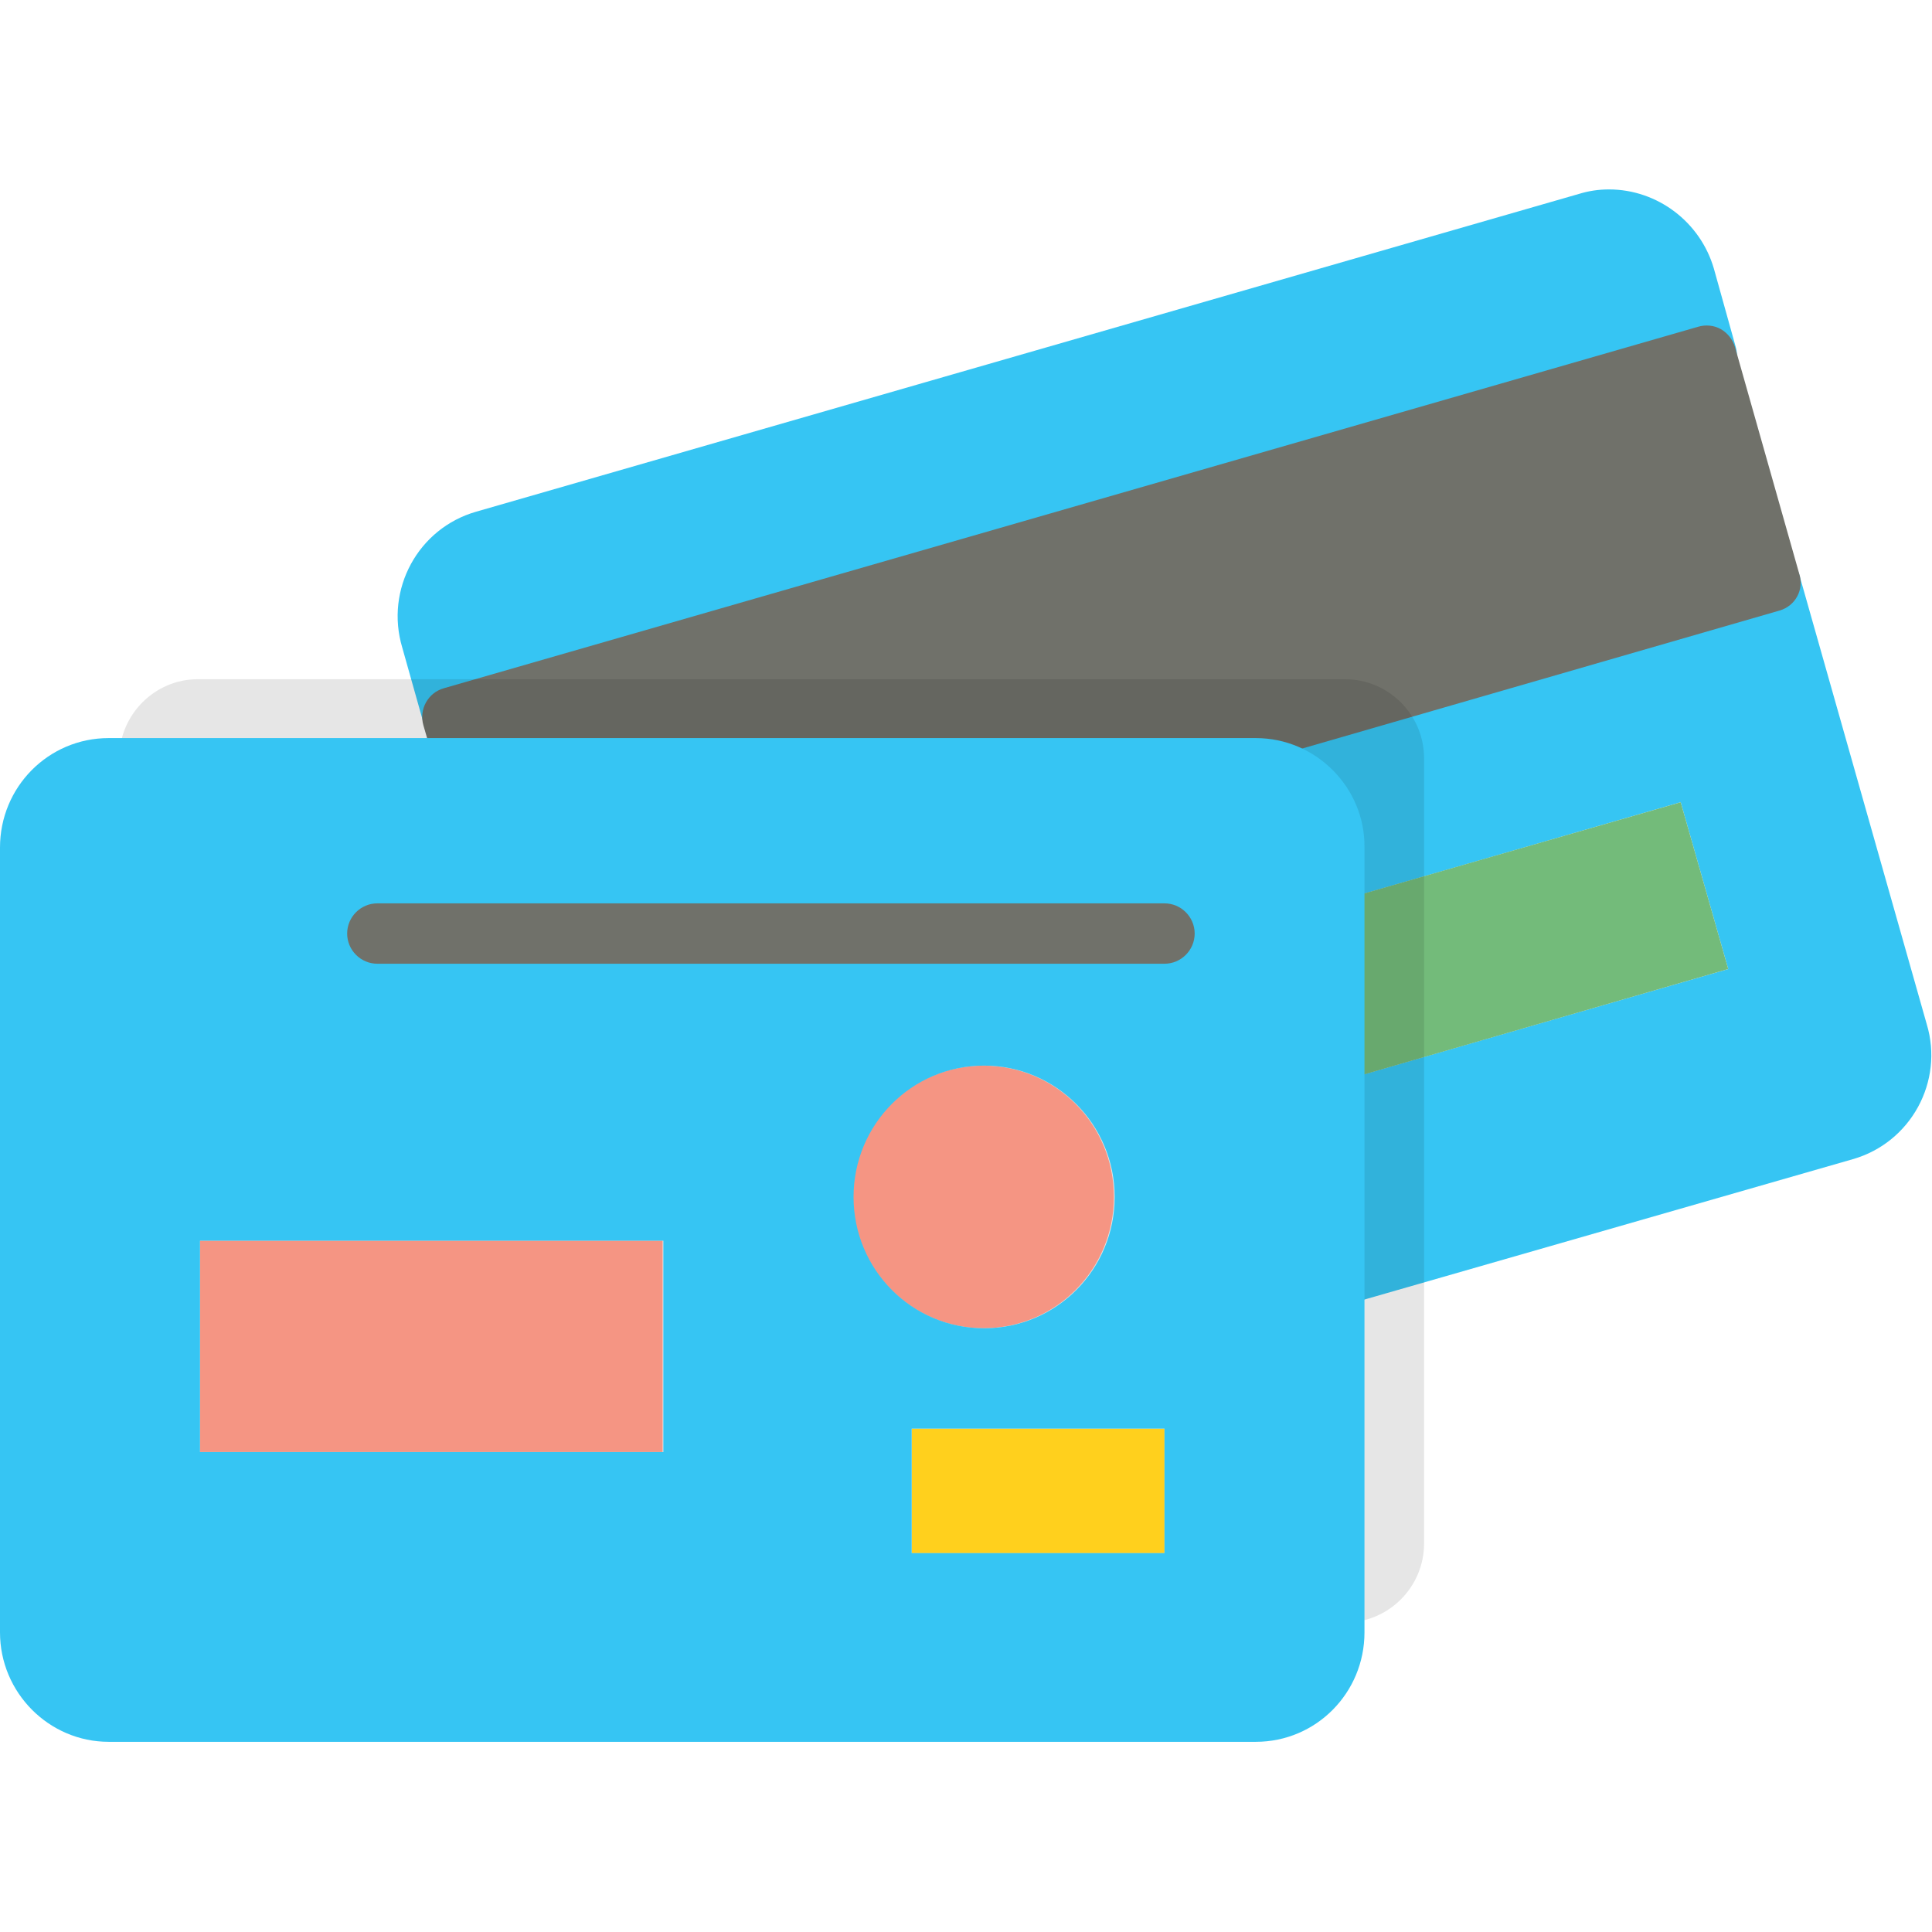
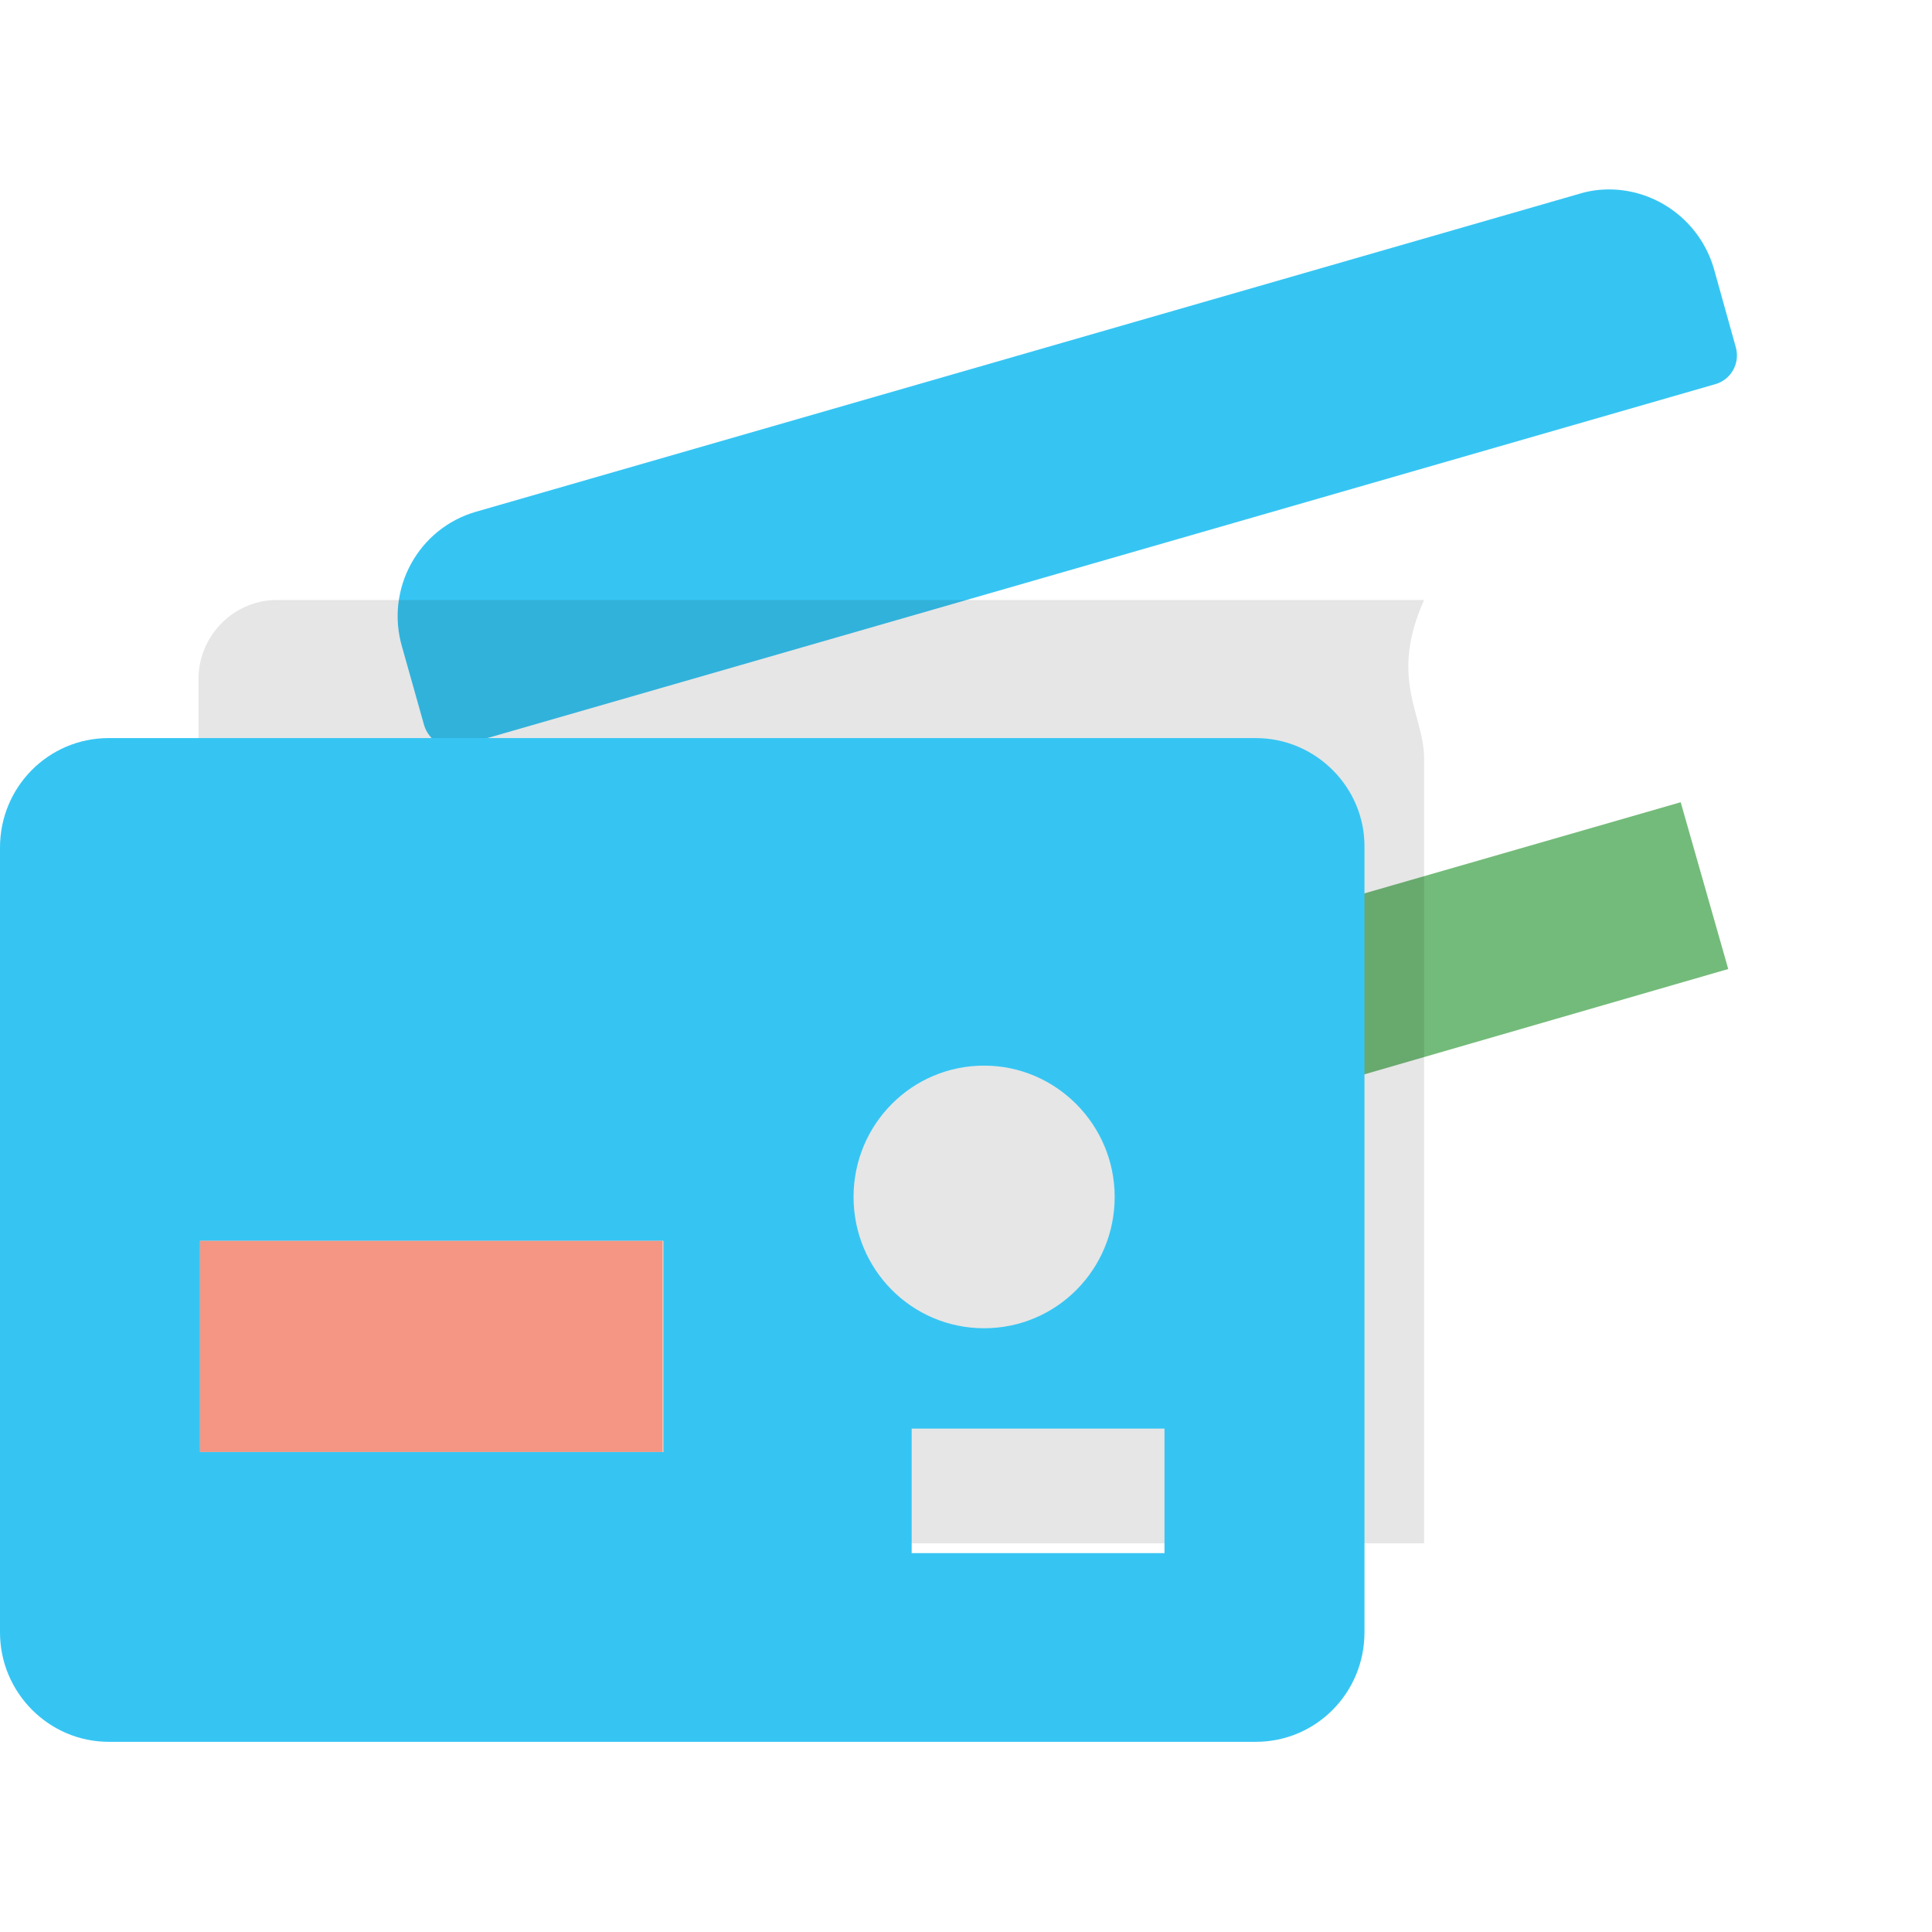
<svg xmlns="http://www.w3.org/2000/svg" version="1.1" id="Layer_1" x="0px" y="0px" viewBox="0 0 256 256" style="enable-background:new 0 0 256 256;" xml:space="preserve">
  <style type="text/css">
	.st0{fill:#F9AB77;}
	.st1{fill:#FFFFFF;}
	.st2{fill:#F59583;}
	.st3{fill:#F3F3F3;}
	.st4{fill:#D5D4D4;}
	.st5{fill:#70716A;}
	.st6{fill:#BFE5F6;}
	.st7{fill:#73BB7A;}
	.st8{fill:#5C5C58;}
	.st9{fill:#36C5F3;}
	.st10{fill:#20ADE3;}
	.st11{opacity:5.000000e-02;}
	.st12{opacity:0.1;}
	.st13{fill:#E87F6E;}
	.st14{fill:#FFD01D;}
	.st15{fill:none;stroke:#434A54;stroke-width:8;stroke-linecap:round;stroke-linejoin:round;stroke-miterlimit:10;}
	.st16{fill:#28AAE1;}
	.st17{opacity:0.15;}
	.st18{fill:none;}
	.st19{fill:#509D45;}
	.st20{opacity:0.2;}
	.st21{fill:#434A54;}
	.st22{opacity:7.000000e-02;}
	.st23{fill:#F37D2B;}
	.st24{fill:#DCC8BF;}
	.st25{fill:#F2DDD2;}
	.st26{fill:#AEA8A8;}
	.st27{fill:#BB9C8E;}
	.st28{fill:#0EAEE5;}
	.st29{fill:#11BFE0;}
	.st30{fill:#D0D0D1;}
	.st31{fill:#DA8044;}
	.st32{fill:#EE9255;}
	.st33{fill:#CB763B;}
	.st34{fill:#D27E45;}
	.st35{fill:#EBB81E;}
	.st36{fill:#93CD90;}
	.st37{fill:#00A44F;}
	.st38{fill:#F27965;}
	.st39{fill:#DCB826;}
	.st40{fill:#0DA94C;}
	.st41{fill:#464646;}
	.st42{fill:#6387C5;}
	.st43{fill:#14AB5F;}
	.st44{fill:#ED7F6F;}
	.st45{fill:#F3D764;}
	.st46{fill:#F1B11E;}
	.st47{opacity:3.000000e-02;}
	.st48{fill:#F3806F;}
	.st49{fill:#0BB9E1;}
	.st50{fill:#F7F8F9;}
	.st51{fill:#E99849;}
	.st52{fill:#F5921E;}
	.st53{fill:#58A25D;}
	.st54{fill:#DFDFDF;}
	.st55{fill:#7F7F7A;}
	.st56{fill:#ECECEC;}
	.st57{fill:#E1E1E1;}
	.st58{fill:#F8D39C;}
	.st59{fill:#AE8052;}
	.st60{fill:none;stroke:#70716A;stroke-width:8;stroke-linecap:round;stroke-linejoin:round;stroke-miterlimit:10;}
	.st61{fill:#D5D5D5;}
	.st62{fill:#E9E9E9;}
	.st63{fill:#F7C119;}
	.st64{fill:#E0AF25;}
	.st65{fill:#CC4E42;}
	.st66{fill:#DA5F4B;}
	.st67{fill:#D76364;}
</style>
  <g>
    <g>
      <g>
-         <path class="st9" d="M245.5,153.6L178,173c-0.4,0.1-0.7,0.2-1.1,0.2c-0.9,0-1.7-0.3-2.4-0.8c-1-0.8-1.6-1.9-1.6-3.2v-36     c0-2.2,1.8-4,4-4c2.2,0,4,1.8,4,4v9.1l48.1-13.9l-6.3-22.1l-41.9,12.1v1.2c0,2.2-1.8,4-4,4c-2.2,0-4-1.8-4-4v-7.1     c0-3.6-2.9-6.5-6.4-6.5h-17.6c-2,0-3.7-1.5-4-3.4c-0.3-2,0.9-3.9,2.8-4.4l85.8-24.8c1-0.3,2.1-0.2,3.1,0.3     c0.9,0.5,1.6,1.4,1.9,2.4l16.9,59.6C257.6,143.3,253.2,151.4,245.5,153.6z" />
-       </g>
+         </g>
    </g>
    <g>
      <g>
        <polygon class="st7" points="229,128.4 179.6,142.7 176.9,133.2 176.9,119.5 222.7,106.3    " />
      </g>
    </g>
    <g>
      <g>
        <path class="st9" d="M227.3,50.9L61.1,98.8C60.7,98.9,60.3,99,60,99c-0.7,0-1.3-0.2-1.9-0.5c-0.9-0.5-1.6-1.4-1.9-2.4l-2.9-10.3     C51,78.1,55.4,70,63.1,67.8l146.1-42.1c1.3-0.4,2.6-0.6,4-0.6c6.4,0,12.1,4.3,13.9,10.5L230,46C230.6,48.1,229.4,50.3,227.3,50.9     z" />
      </g>
    </g>
    <g>
      <g>
-         <path class="st5" d="M235.8,80.9L150,105.7c-0.4,0.1-0.7,0.2-1.1,0.2H61.9c-1.8,0-3.4-1.2-3.8-2.9l-2-6.9     c-0.6-2.1,0.6-4.3,2.7-4.9l166.2-47.9c1-0.3,2.1-0.2,3,0.3c0.9,0.5,1.6,1.4,1.9,2.4l8.5,30C239.1,78.1,237.9,80.3,235.8,80.9z" />
-       </g>
+         </g>
    </g>
    <g class="st12">
      <g>
-         <path d="M188.7,100.5v104c0,5.8-4.7,10.5-10.5,10.5h-152c-5.7,0-10.4-4.7-10.4-10.5v-104c0-5.8,4.7-10.5,10.4-10.5h152     C184,90,188.7,94.7,188.7,100.5z" />
+         <path d="M188.7,100.5v104h-152c-5.7,0-10.4-4.7-10.4-10.5v-104c0-5.8,4.7-10.5,10.4-10.5h152     C184,90,188.7,94.7,188.7,100.5z" />
      </g>
    </g>
    <g>
      <g>
        <rect x="26.5" y="164.4" class="st2" width="61.3" height="28" />
      </g>
    </g>
    <g>
      <g>
-         <rect x="120.8" y="189.3" class="st14" width="33.5" height="16.5" />
-       </g>
+         </g>
    </g>
    <g>
      <g>
-         <path class="st2" d="M147.6,158.6c0,9.6-7.7,17.4-17.3,17.4c-9.5,0-17.3-7.8-17.3-17.4c0-9.6,7.7-17.4,17.3-17.4     C139.9,141.2,147.6,149,147.6,158.6z" />
-       </g>
+         </g>
    </g>
    <g>
      <g>
        <g>
          <path class="st9" d="M166.4,97.8h-152c-8,0-14.4,6.5-14.4,14.5v104c0,8,6.5,14.5,14.4,14.5h152c8,0,14.4-6.5,14.4-14.5v-104      C180.9,104.4,174.4,97.8,166.4,97.8z M120.8,189.3h33.5v16.5h-33.5V189.3z M113.1,158.6c0-9.6,7.7-17.4,17.3-17.4      c9.5,0,17.3,7.8,17.3,17.4c0,9.6-7.7,17.4-17.3,17.4C120.8,176,113.1,168.2,113.1,158.6z M87.9,164.4v28H26.5v-28H87.9z" />
        </g>
      </g>
    </g>
    <g>
      <g>
-         <path class="st5" d="M154.3,127.7H50c-2.2,0-4-1.8-4-4c0-2.2,1.8-4,4-4h104.3c2.2,0,4,1.8,4,4     C158.3,125.9,156.5,127.7,154.3,127.7z" />
-       </g>
+         </g>
    </g>
  </g>
</svg>